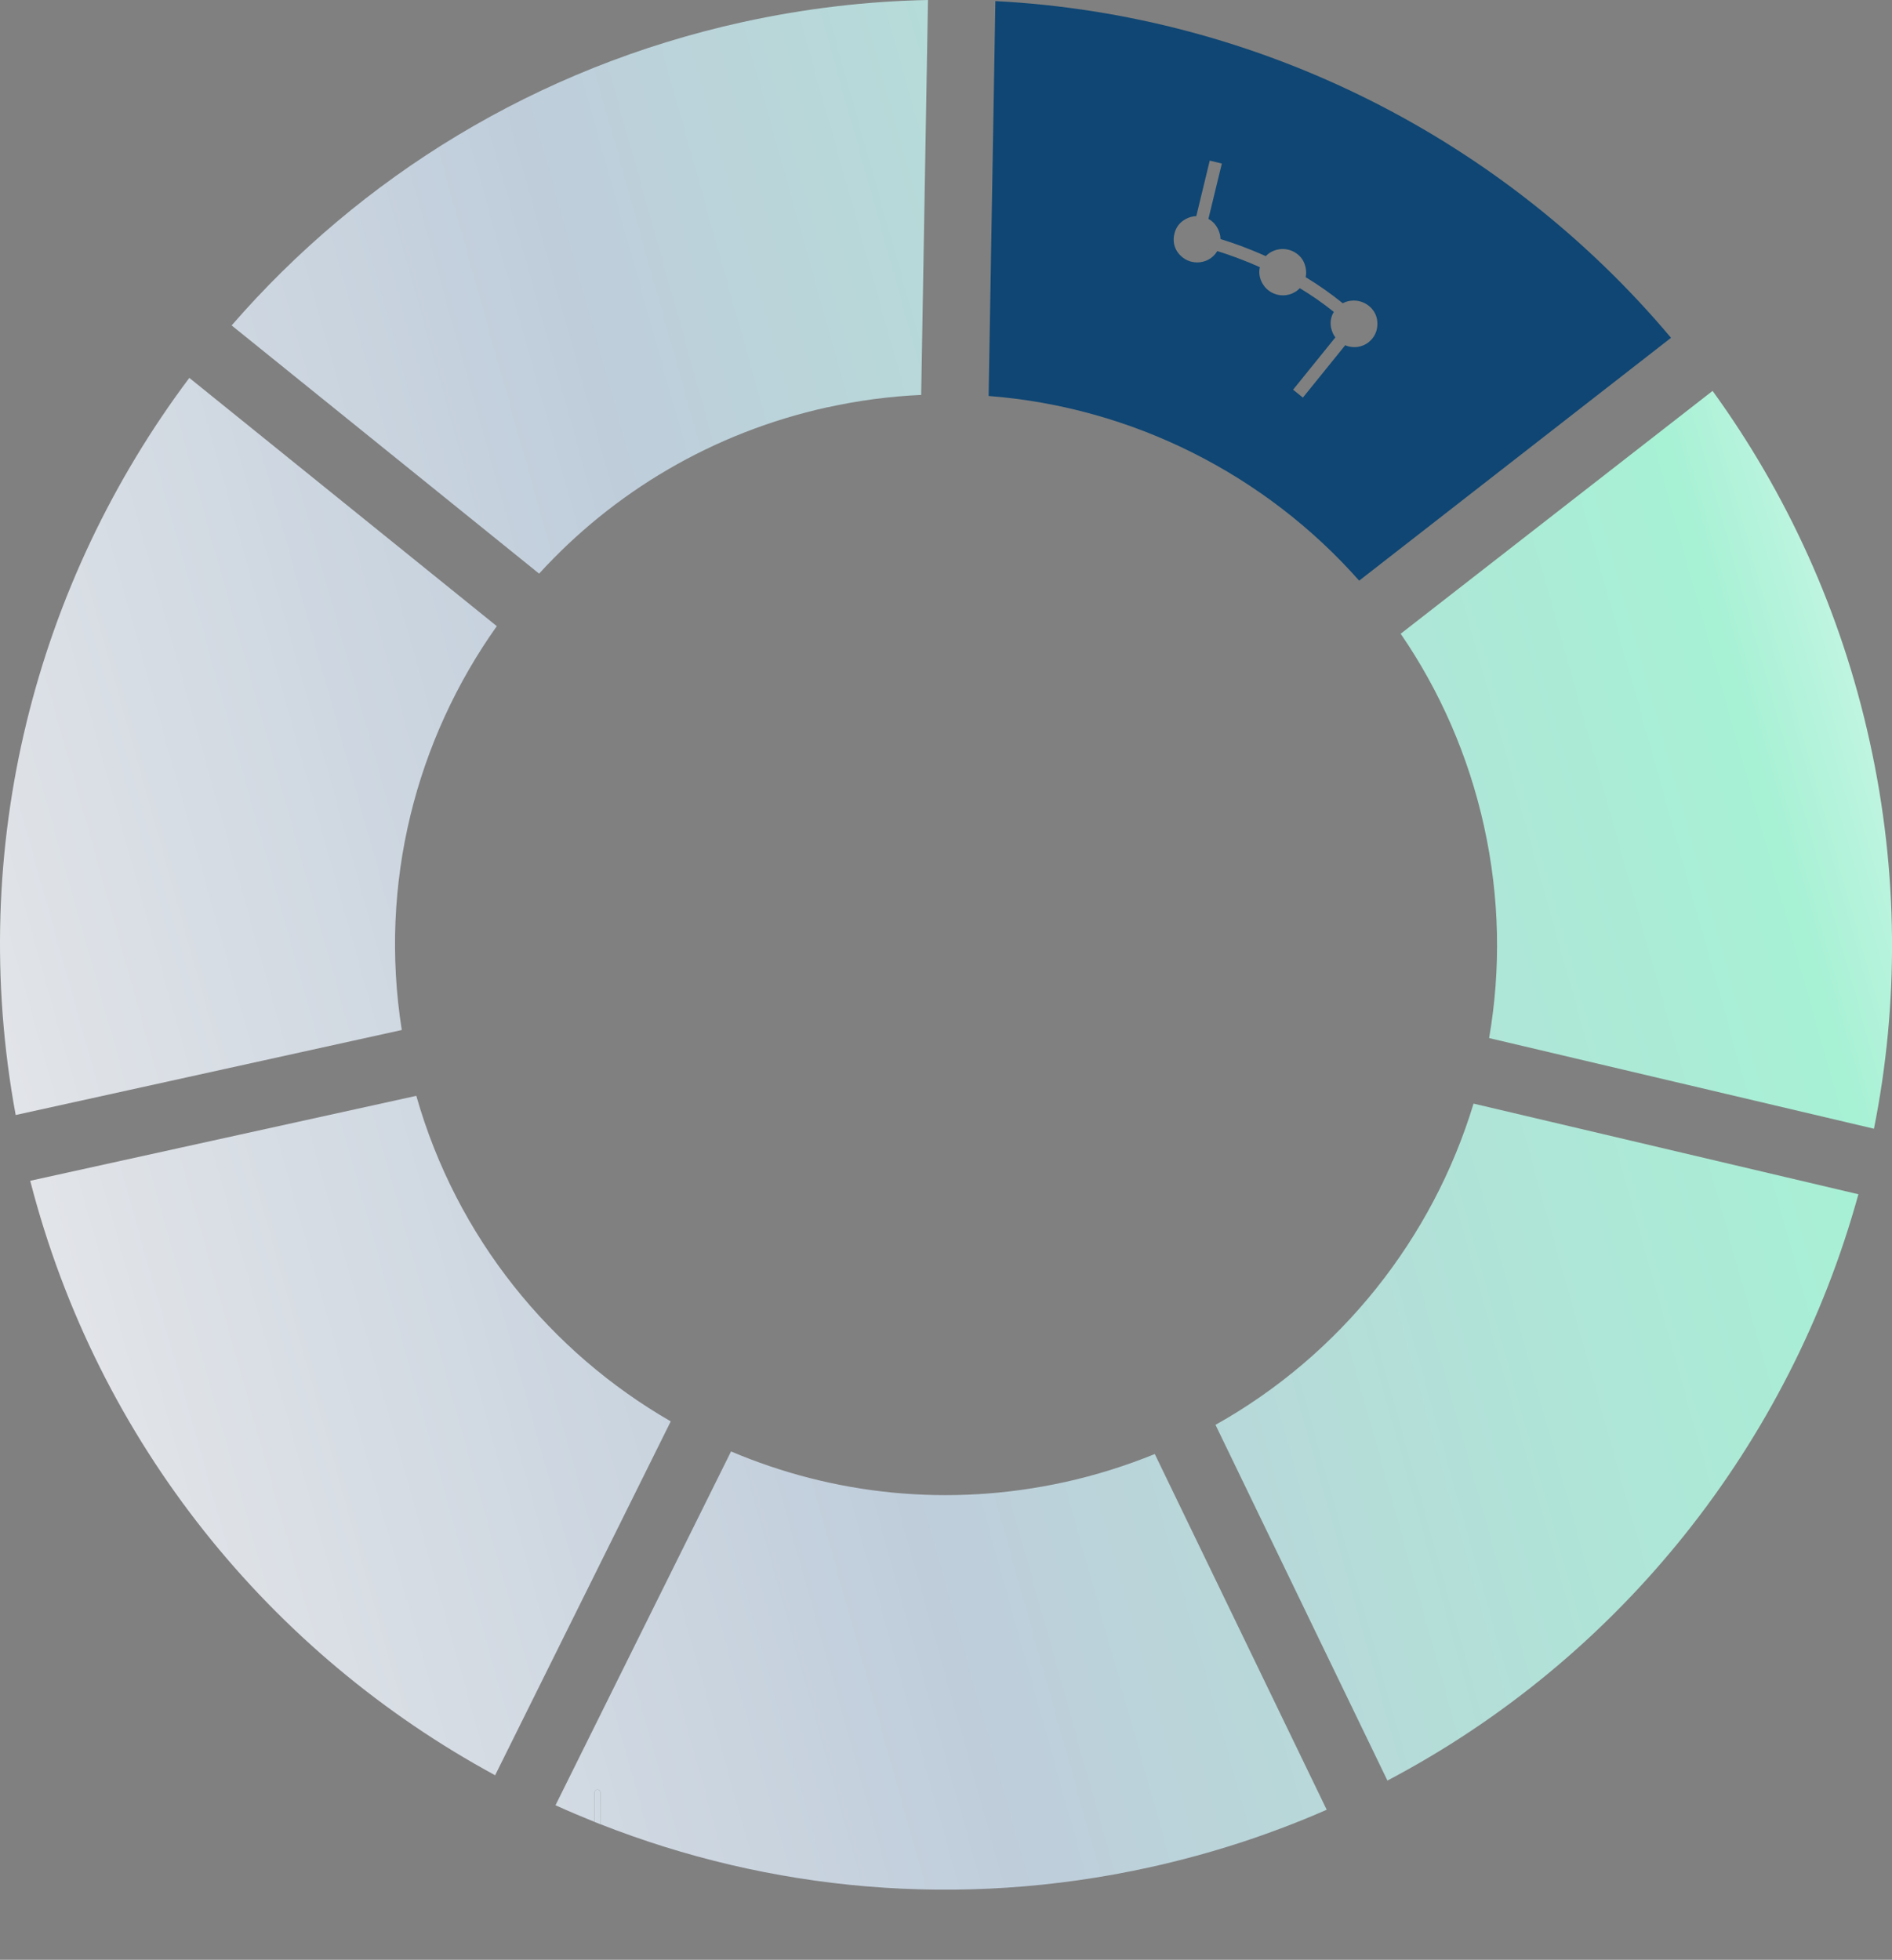
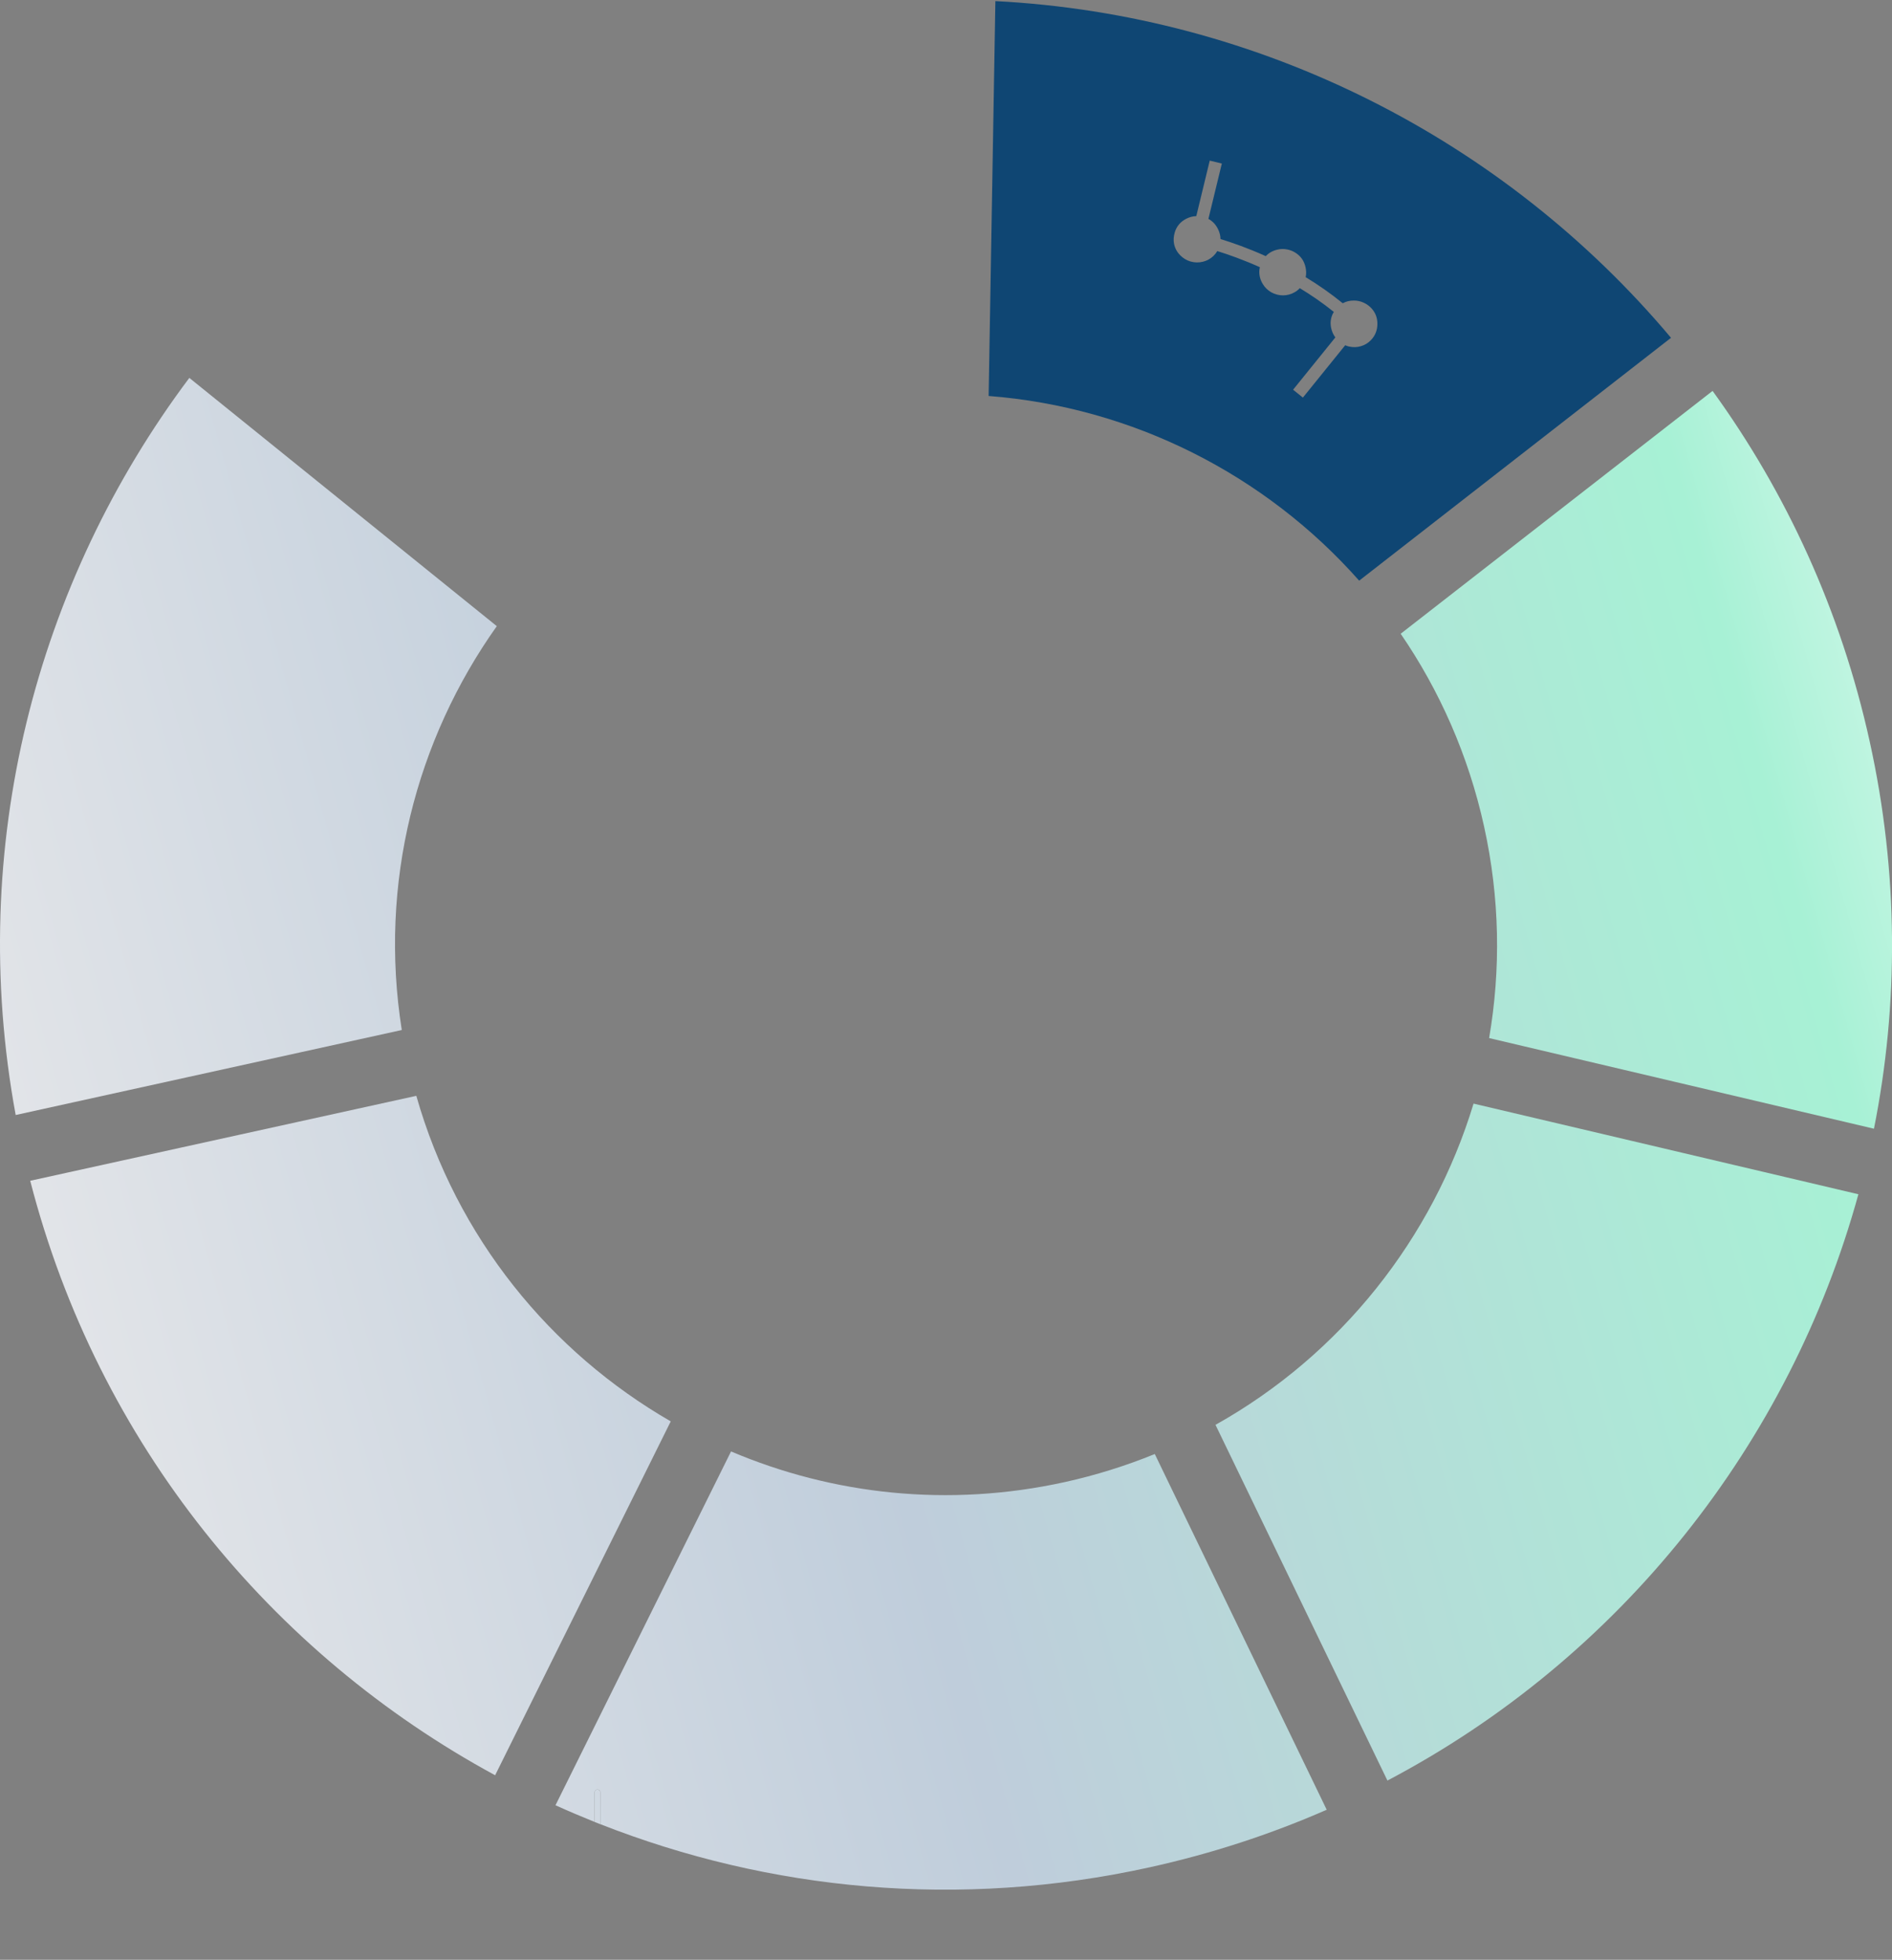
<svg xmlns="http://www.w3.org/2000/svg" width="557" height="577" viewBox="0 0 557 577" fill="none">
  <rect x="0" y="0" width="557" height="577" fill="#808080" stroke="none" />
  <g clip-path="url(#clip0_920_4609)">
    <path d="M175.891 526.865C175.416 526.865 175.025 527.255 175.025 527.73V532.062V536.394C175.602 536.631 176.18 536.852 176.757 537.089V527.747C176.757 527.272 176.366 526.882 175.891 526.882V526.865Z" fill="url(#paint0_linear_920_4609)" />
    <path d="M313.404 436.361C279.204 443.889 245.156 440.04 215.216 427.324L163.533 531.494C167.318 533.206 171.154 534.834 175.024 536.393V527.73C175.024 527.255 175.414 526.865 175.889 526.865C176.365 526.865 176.755 527.255 176.755 527.73V537.072C226.469 556.62 282.327 562.13 338.422 549.771C356.668 545.752 374.099 540.039 390.58 532.816L339.967 428.087C331.514 431.529 322.637 434.327 313.421 436.361H313.404Z" fill="url(#paint1_linear_920_4609)" />
    <path d="M357.84 419.492L408.453 524.221C477.142 488.073 526.941 424.917 547.105 351.606L433.811 324.919C421.777 364.61 394.739 398.841 357.84 419.492Z" fill="url(#paint2_linear_920_4609)" />
    <path d="M550.432 218.291C541.963 179.855 525.889 145.047 504.181 115.088L412.357 186.586C423.78 203.252 432.284 222.343 436.9 243.282C441.568 264.424 441.856 285.516 438.394 305.624L551.688 332.311C558.986 295.723 558.986 257.066 550.432 218.291Z" fill="url(#paint3_linear_920_4609)" />
-     <path d="M243.595 119.92C252.828 117.886 262.062 116.682 271.193 116.275L273.196 0C255.154 0.356 236.891 2.492 218.594 6.511C157.797 19.888 106.064 52.169 68.197 95.811L158.714 168.885C180.507 145.013 209.615 127.397 243.595 119.903V119.92Z" fill="url(#paint4_linear_920_4609)" />
-     <path d="M146.255 184.347L55.738 111.256C10.658 171.36 -9.93 249.25 4.616 328.275L118.283 303.25C111.46 260.101 122.493 217.799 146.272 184.33L146.255 184.347Z" fill="url(#paint5_linear_920_4609)" />
+     <path d="M146.255 184.347L55.738 111.256C10.658 171.36 -9.93 249.25 4.616 328.275L118.283 303.25C111.46 260.101 122.493 217.799 146.272 184.33Z" fill="url(#paint5_linear_920_4609)" />
    <path d="M122.545 322.63L8.895 347.638C28.855 425.138 79.977 486.971 145.764 522.661L197.464 418.474C162.075 398.061 134.46 364.423 122.562 322.63H122.545Z" fill="url(#paint6_linear_920_4609)" />
    <path d="M400.136 170.954L491.942 99.456C442.84 41.013 370.84 4.341 293.037 0.322L291.051 116.58C333.398 119.852 372.504 139.723 400.136 170.954ZM380.702 114.715L393.126 99.337C392.685 98.744 392.328 98.083 392.091 97.32C391.649 95.963 391.615 94.641 391.989 93.352C392.141 92.827 392.362 92.318 392.668 91.826C389.375 89.181 385.997 86.859 382.654 84.841C382.212 85.316 381.703 85.723 381.126 86.045C380.074 86.655 378.953 86.944 377.731 86.96C376.475 86.96 375.304 86.655 374.184 86.011C373.2 85.434 372.385 84.655 371.774 83.637C371.027 82.417 370.688 81.145 370.739 79.806C370.739 79.433 370.823 79.043 370.908 78.67C366.02 76.483 361.658 74.94 358.365 73.922C358.06 74.448 357.669 74.94 357.211 75.38C356.329 76.211 355.31 76.771 354.122 77.059C352.9 77.364 351.678 77.33 350.439 76.974C349.353 76.652 348.385 76.076 347.537 75.245C346.518 74.245 345.89 73.075 345.636 71.769C345.432 70.718 345.5 69.616 345.839 68.446C346.365 66.649 347.503 65.292 349.217 64.411C350.133 63.936 351.101 63.682 352.119 63.631C352.136 63.631 352.17 63.631 352.187 63.631L356.142 47.287L359.706 48.151L355.752 64.445C356.974 65.106 357.924 66.106 358.586 67.463C359.061 68.429 359.299 69.395 359.316 70.379C362.795 71.447 367.429 73.058 372.64 75.414C373.505 74.482 374.608 73.855 375.966 73.515C376.968 73.261 377.969 73.244 378.97 73.448C379.751 73.6 380.464 73.871 381.109 74.245C382.84 75.245 383.927 76.72 384.351 78.704C384.572 79.704 384.589 80.67 384.385 81.603C388.017 83.807 391.7 86.35 395.298 89.283C396.266 88.758 397.335 88.486 398.557 88.486C399.593 88.486 400.56 88.69 401.494 89.131C402.223 89.47 402.851 89.894 403.394 90.402C404.837 91.776 405.55 93.471 405.499 95.506C405.465 97.286 404.837 98.829 403.632 100.1C402.8 100.982 401.799 101.592 400.628 101.931C399.474 102.27 398.303 102.287 397.115 102.016C396.741 101.931 396.368 101.796 396.028 101.643L383.57 117.055L380.719 114.766L380.702 114.715Z" fill="#0F4673" />
  </g>
  <defs>
    <linearGradient id="paint0_linear_920_4609" x1="578.255" y1="-22.143" x2="-130.61" y2="176.711" gradientUnits="userSpaceOnUse">
      <stop stop-color="white" />
      <stop offset="0.17" stop-color="#A7F1D5" />
      <stop offset="0.577" stop-color="#BFCDDB" />
      <stop offset="0.971" stop-color="#ECEBEC" />
    </linearGradient>
    <linearGradient id="paint1_linear_920_4609" x1="578.255" y1="-22.143" x2="-130.61" y2="176.711" gradientUnits="userSpaceOnUse">
      <stop stop-color="white" />
      <stop offset="0.17" stop-color="#A7F1D5" />
      <stop offset="0.577" stop-color="#BFCDDB" />
      <stop offset="0.971" stop-color="#ECEBEC" />
    </linearGradient>
    <linearGradient id="paint2_linear_920_4609" x1="578.255" y1="-22.143" x2="-130.61" y2="176.711" gradientUnits="userSpaceOnUse">
      <stop stop-color="white" />
      <stop offset="0.17" stop-color="#A7F1D5" />
      <stop offset="0.577" stop-color="#BFCDDB" />
      <stop offset="0.971" stop-color="#ECEBEC" />
    </linearGradient>
    <linearGradient id="paint3_linear_920_4609" x1="578.255" y1="-22.143" x2="-130.61" y2="176.711" gradientUnits="userSpaceOnUse">
      <stop stop-color="white" />
      <stop offset="0.17" stop-color="#A7F1D5" />
      <stop offset="0.577" stop-color="#BFCDDB" />
      <stop offset="0.971" stop-color="#ECEBEC" />
    </linearGradient>
    <linearGradient id="paint4_linear_920_4609" x1="578.255" y1="-22.143" x2="-130.61" y2="176.711" gradientUnits="userSpaceOnUse">
      <stop stop-color="white" />
      <stop offset="0.17" stop-color="#A7F1D5" />
      <stop offset="0.577" stop-color="#BFCDDB" />
      <stop offset="0.971" stop-color="#ECEBEC" />
    </linearGradient>
    <linearGradient id="paint5_linear_920_4609" x1="578.255" y1="-22.143" x2="-130.61" y2="176.711" gradientUnits="userSpaceOnUse">
      <stop stop-color="white" />
      <stop offset="0.17" stop-color="#A7F1D5" />
      <stop offset="0.577" stop-color="#BFCDDB" />
      <stop offset="0.971" stop-color="#ECEBEC" />
    </linearGradient>
    <linearGradient id="paint6_linear_920_4609" x1="578.255" y1="-22.143" x2="-130.61" y2="176.711" gradientUnits="userSpaceOnUse">
      <stop stop-color="white" />
      <stop offset="0.17" stop-color="#A7F1D5" />
      <stop offset="0.577" stop-color="#BFCDDB" />
      <stop offset="0.971" stop-color="#ECEBEC" />
    </linearGradient>
    <clipPath id="clip0_920_4609">
      <rect width="557" height="577" fill="white" />
    </clipPath>
  </defs>
</svg>